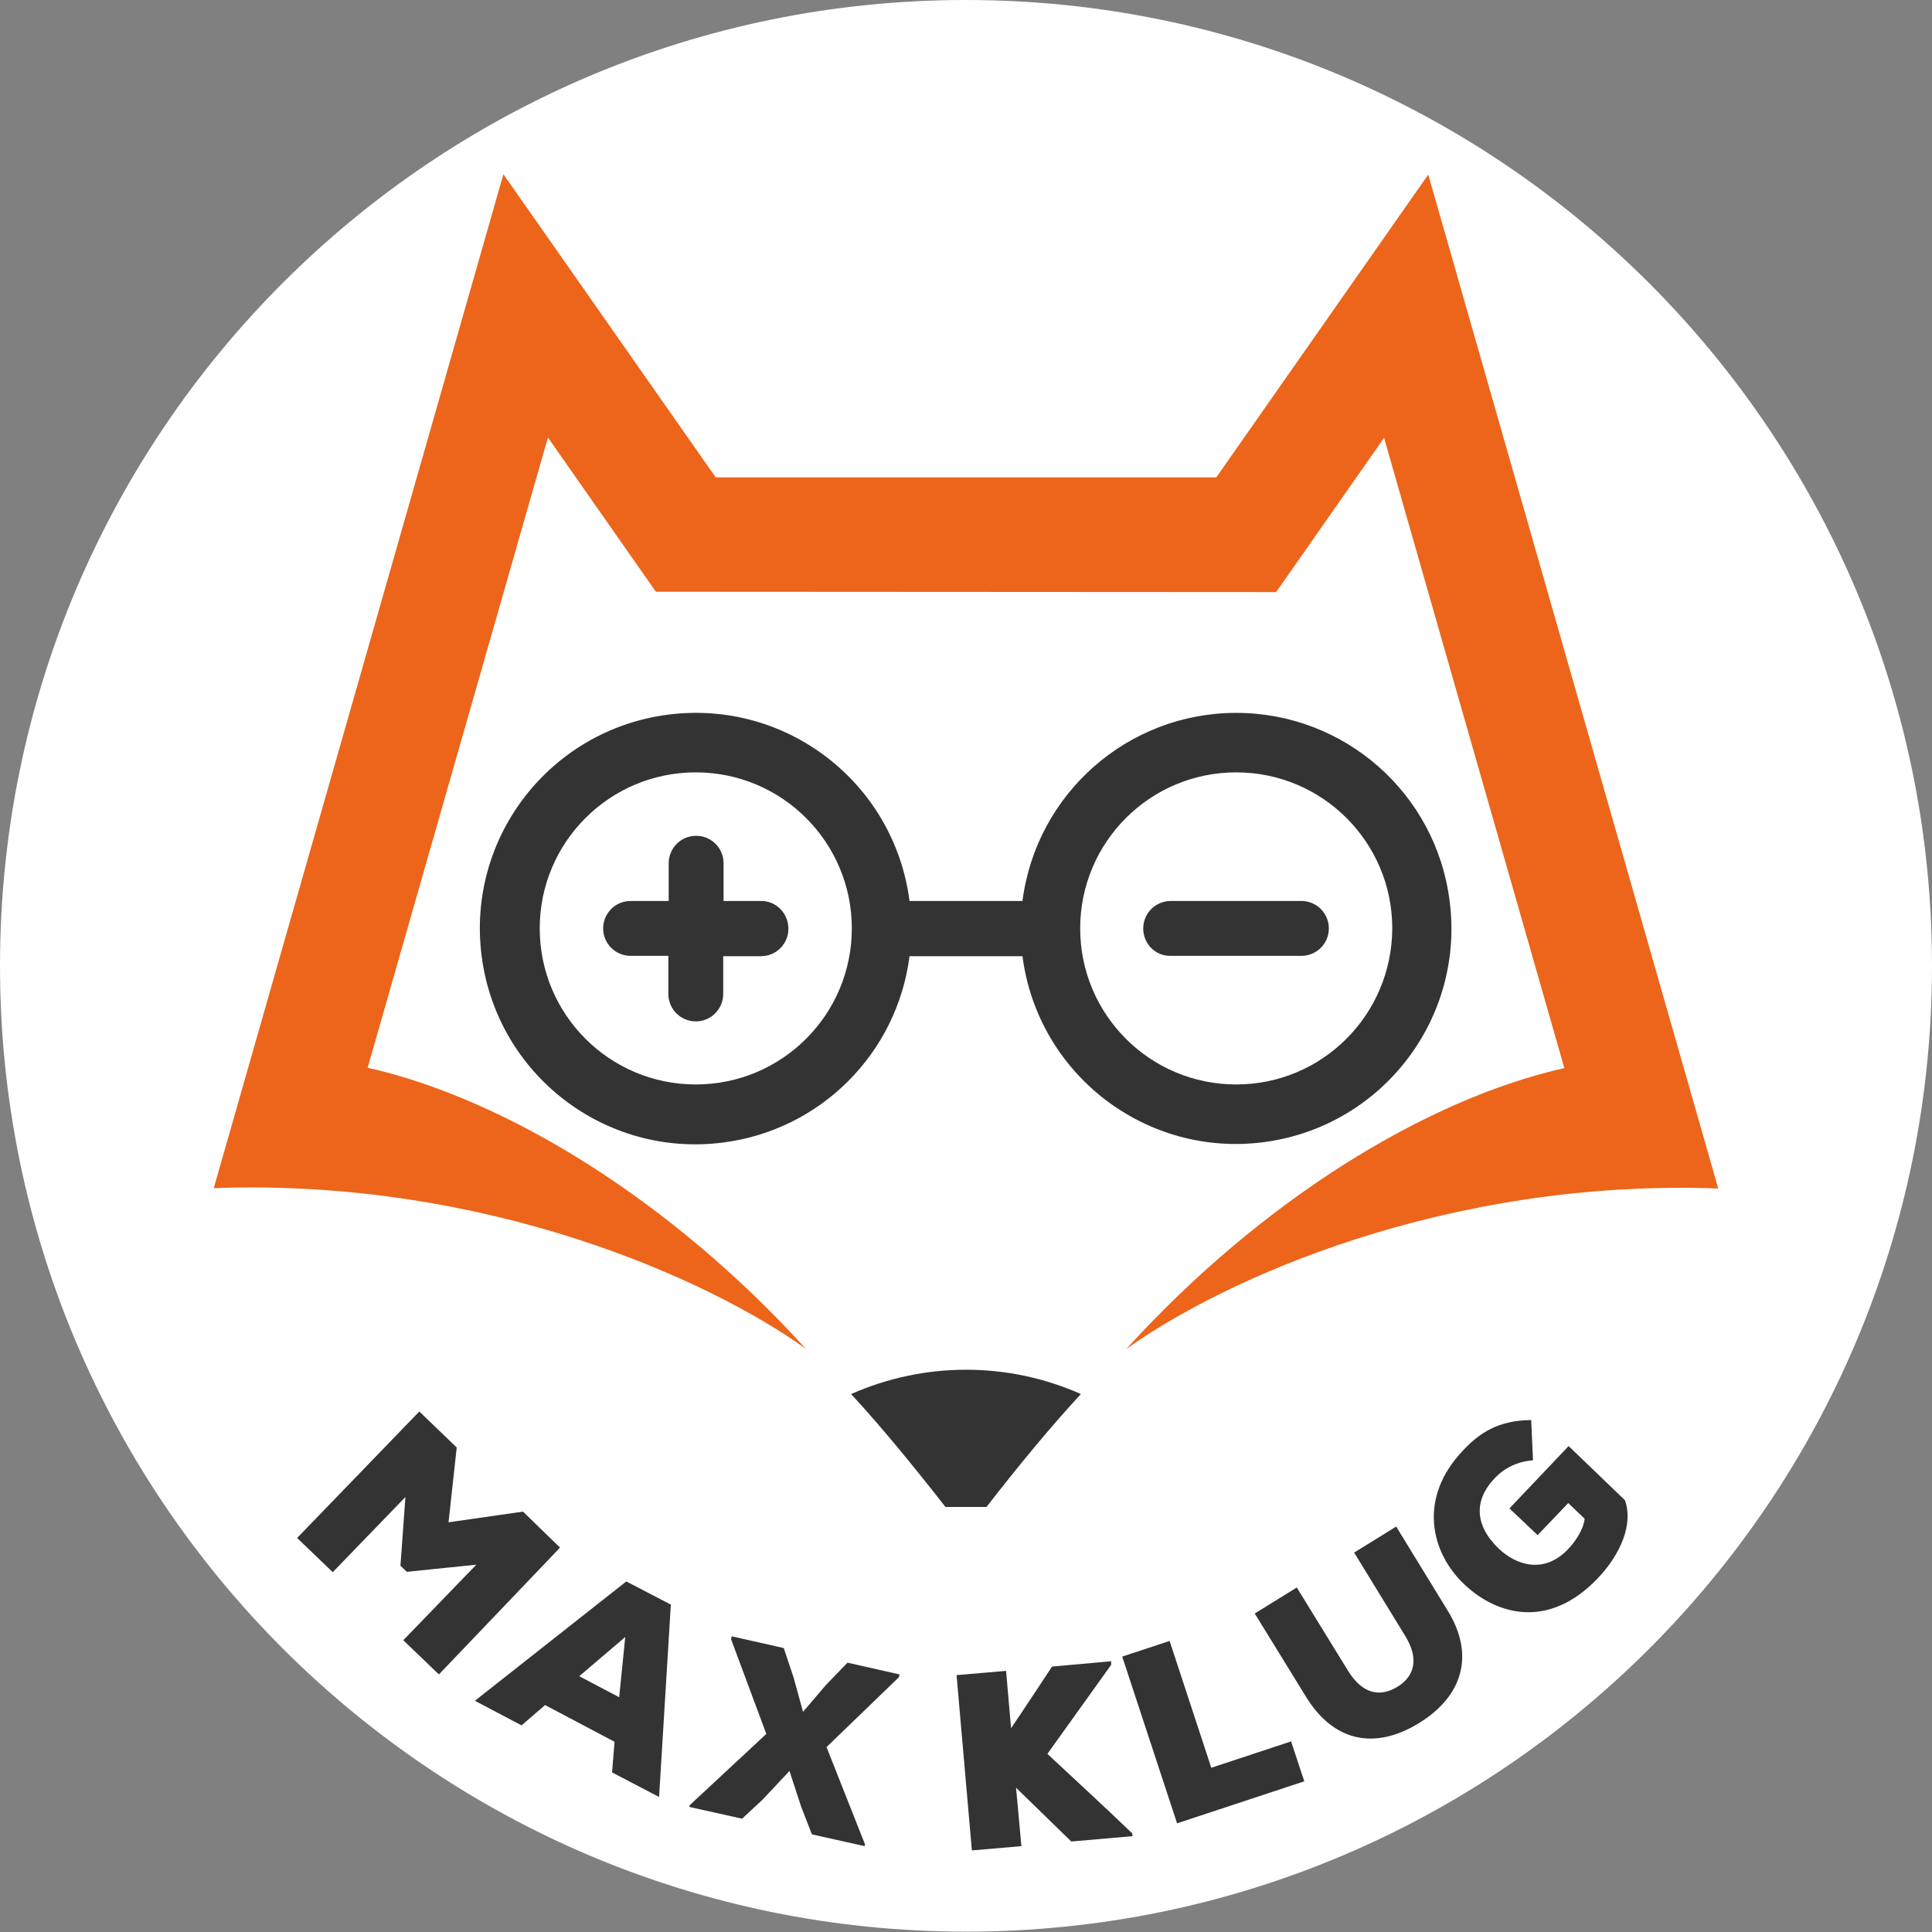
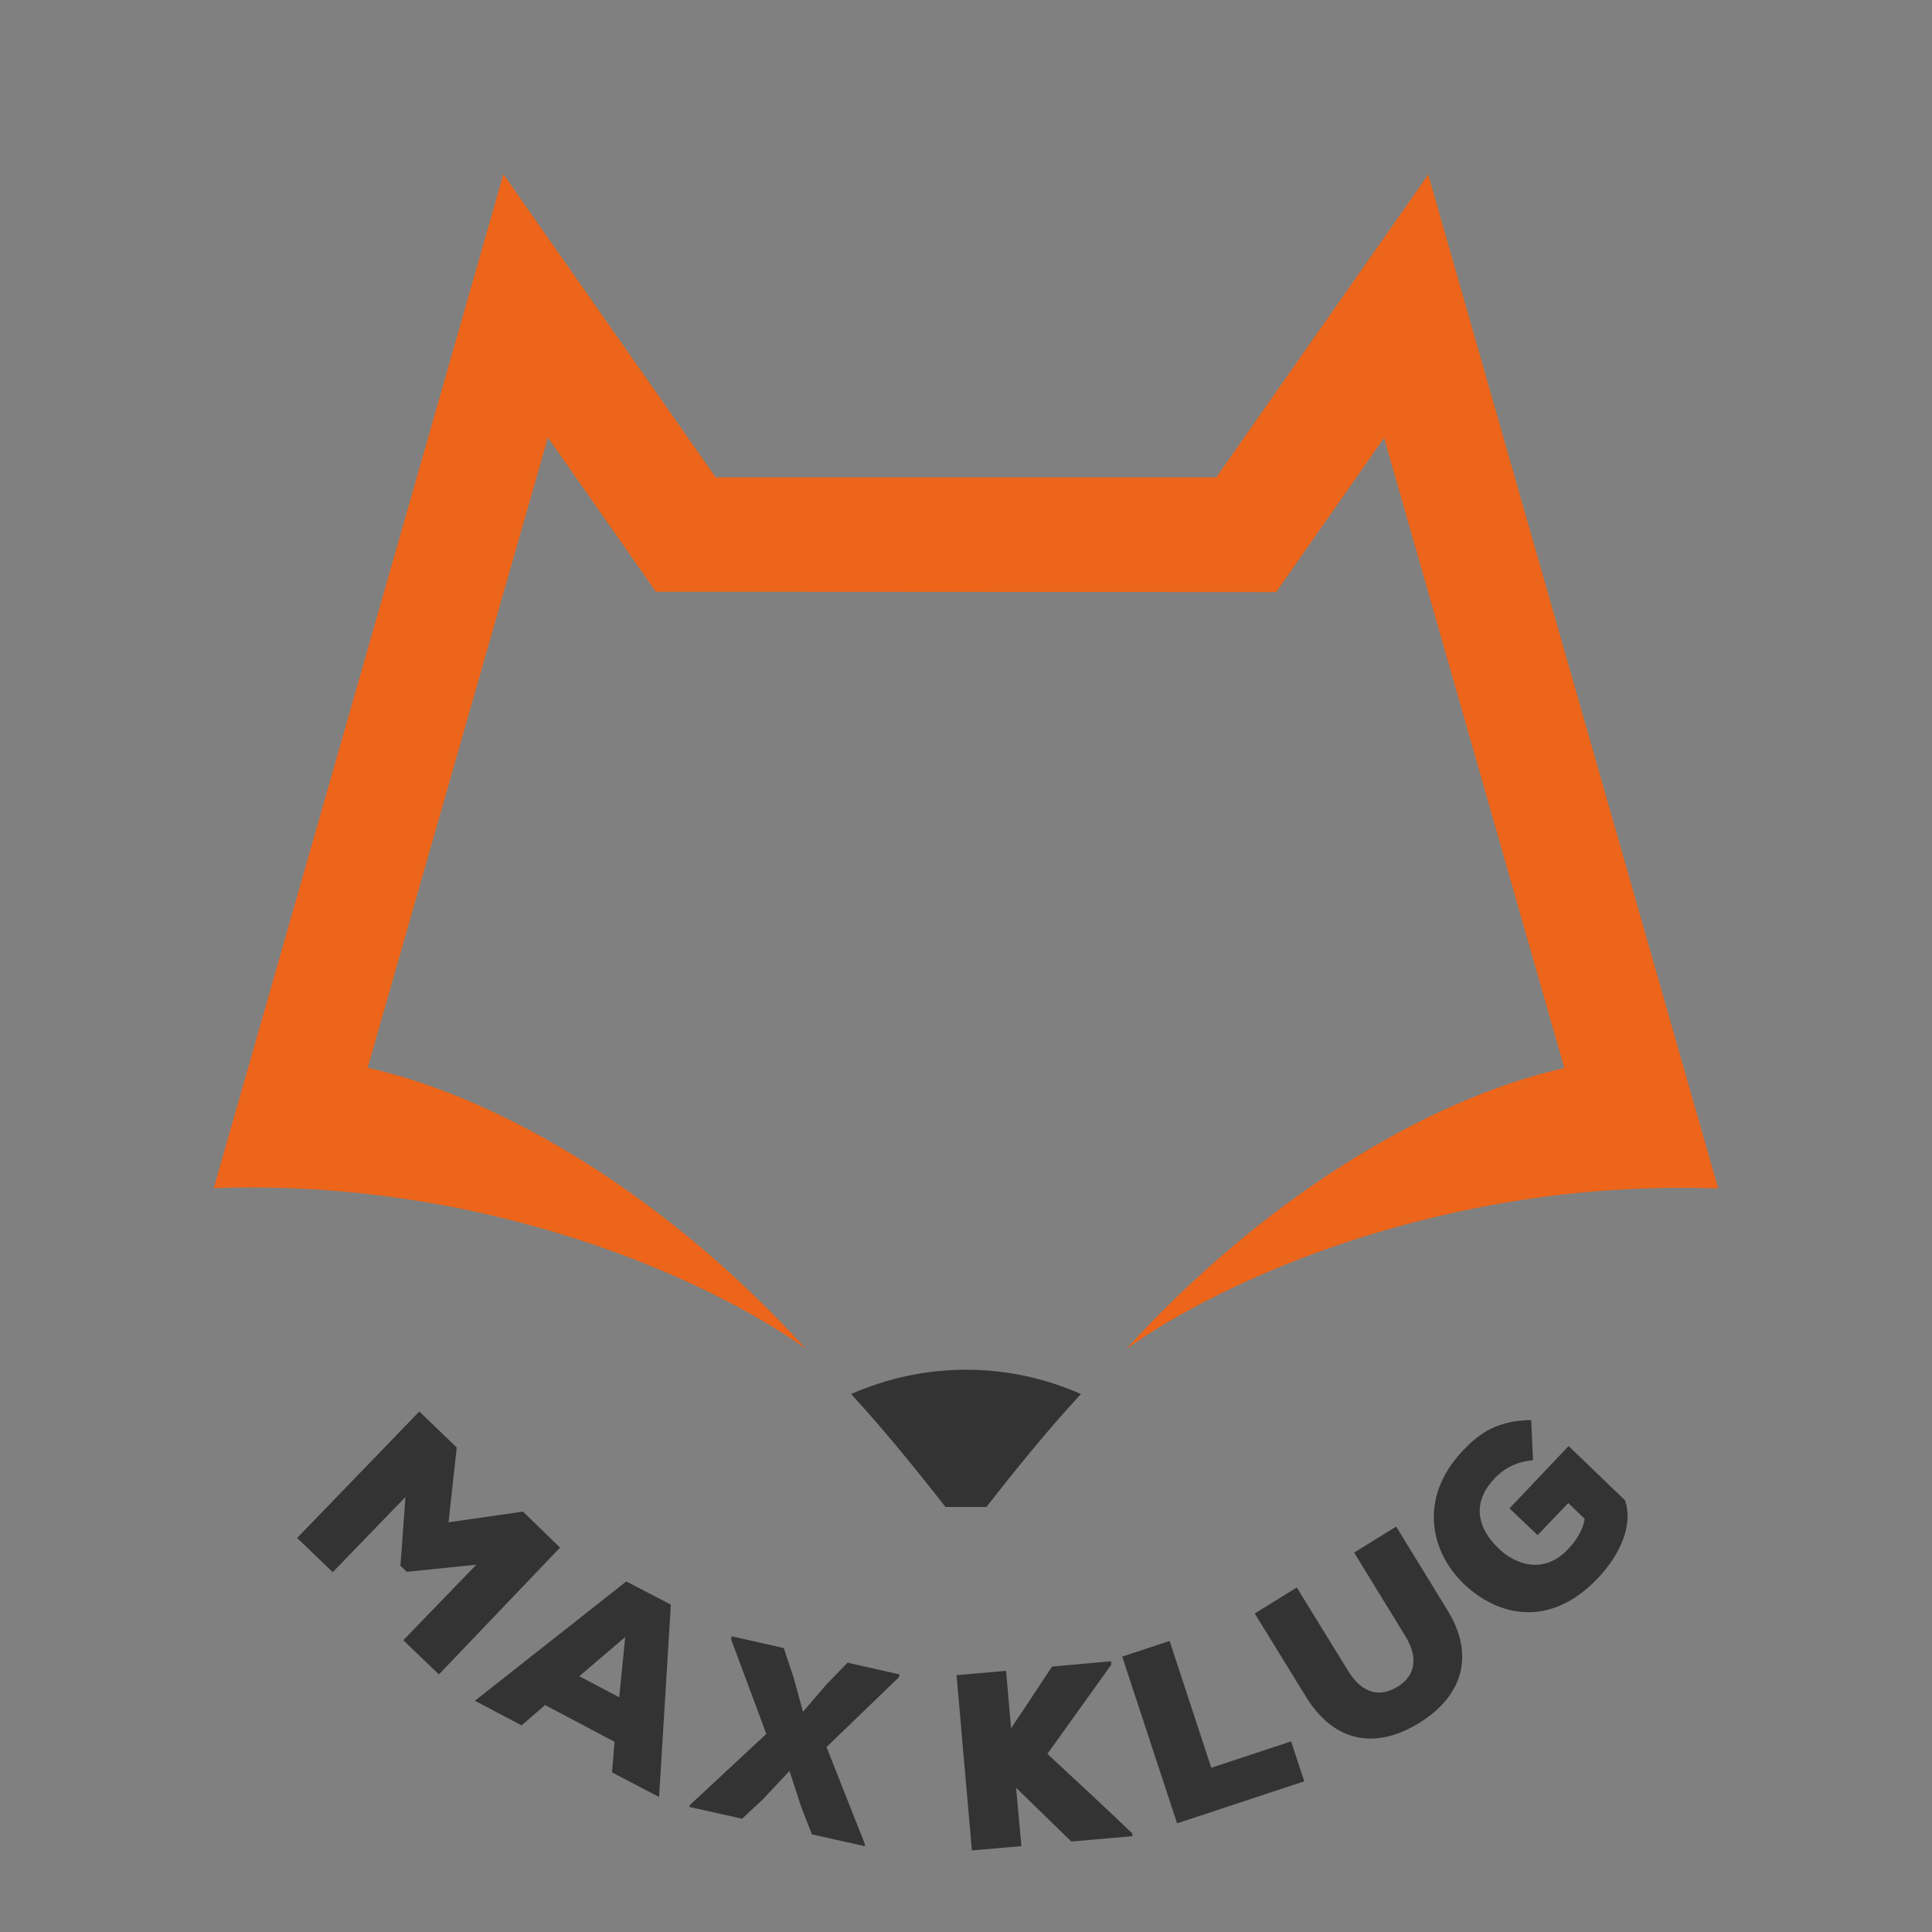
<svg xmlns="http://www.w3.org/2000/svg" version="1.1" id="Laag_1" x="0px" y="0px" viewBox="0 0 542.3 542.3" style="enable-background:new 0 0 542.3 542.3;" xml:space="preserve">
  <rect x="0" y="0" width="542.3" height="542.3" fill="#808080" stroke="none" />
  <style type="text/css">
	.st0{fill:#FFFFFF;}
	.st1{fill:#333333;}
	.st2{fill:#EC651A;}
</style>
-   <path class="st0" d="M542.3,271.1c0,149.8-121.4,271.1-271.1,271.1S0,420.9,0,271.1S121.4,0,271.1,0S542.3,121.4,542.3,271.1z" />
-   <path class="st1" d="M320.9,260.6L320.9,260.6c0-4.3,3.5-7.7,7.7-7.7h36.7c4.3,0,7.7,3.5,7.7,7.7v0c0,4.3-3.5,7.7-7.7,7.7h-36.7  C324.3,268.4,320.9,264.9,320.9,260.6z" />
-   <path class="st1" d="M347,200.1c-30.4,0-56.1,22.6-60,52.8h-31.7c-4.3-33.2-34.6-56.6-67.8-52.3s-56.6,34.6-52.3,67.8  c4.3,33.2,34.6,56.6,67.8,52.3c27.3-3.5,48.8-25,52.3-52.3H287c4.3,33.1,34.6,56.5,67.7,52.2c33.1-4.3,56.5-34.6,52.2-67.7  C403.1,222.7,377.4,200.1,347,200.1z M195.3,304.4c-24.2,0-43.8-19.6-43.8-43.8c0-24.2,19.6-43.8,43.8-43.8s43.8,19.6,43.8,43.8l0,0  C239.1,284.8,219.5,304.4,195.3,304.4z M347,304.4c-24.2,0-43.8-19.6-43.8-43.8c0-24.2,19.6-43.8,43.8-43.8  c24.2,0,43.8,19.6,43.8,43.8C390.7,284.8,371.2,304.4,347,304.4L347,304.4z" />
-   <path class="st1" d="M213.7,252.9h-10.6v-10.6c0-4.3-3.5-7.7-7.7-7.7c-4.3,0-7.7,3.5-7.7,7.7v10.6H177c-4.3,0-7.7,3.5-7.7,7.7  c0,4.3,3.5,7.7,7.7,7.7h10.6V279c0,4.3,3.5,7.7,7.7,7.7c4.3,0,7.7-3.5,7.7-7.7v-10.6h10.6c4.3,0,7.7-3.5,7.7-7.7  S218,252.9,213.7,252.9L213.7,252.9z" />
  <path class="st2" d="M184.1,166.1l-30.3-43.3c0,0-50.6,176.9-50.6,176.9c38.9,8.8,85.1,37.2,123,78.9c-27-19.4-89.6-47.9-166.2-45.1  l81.3-284.6l59.6,85.1h140.5l59.5-85l81.4,284.6c-76.7-2.8-139.2,25.7-166.2,45.1c37.9-41.7,84-70.1,123-78.9l-50.6-176.9  l-30.3,43.3L184.1,166.1z" />
  <path class="st1" d="M276.9,423c9-11.6,17.9-22.4,26.5-31.7c-20.5-9.1-43.9-9.1-64.5,0c8.6,9.3,17.4,20.1,26.5,31.7H276.9z" />
  <path class="st1" d="M133.7,439.2l-19.5,2l-1.8-1.7l1.4-19.3l-20.4,21.1l-10-9.6l34.3-35.5l10.5,10.1l-2.3,21l20.9-3l10.4,10.1  L123.2,470l-10-9.6L133.7,439.2z M172.5,488.9L153,478.6l-6.6,5.7l-13.1-6.9l42.5-33.5l12.5,6.5l-3.3,54l-13.2-6.9L172.5,488.9z   M175.5,459.5l-12.9,11l11.2,5.9L175.5,459.5z M225.4,480.5l6.5-7.6l6-6.2l14.6,3.3l-0.2,0.8L232,490.4l10.8,27.3l-0.1,0.5  l-14.8-3.3l-3-7.7l-3.3-10.1l-7.4,7.9l-5.9,5.5l-14.8-3.3l0.1-0.5l21.5-20l-9.9-26.6l0.2-0.8l14.6,3.3l2.8,8.4L225.4,480.5z   M311.9,467.3l-17.9,25c7.5,7,16.3,15.1,23.8,22.3l0.1,0.8l-17.2,1.5l-15.5-15.1l1.5,16.4l-13.9,1.2l-4.3-49.2l13.9-1.2l1.4,16.1  c3.8-5.6,7.8-11.7,11.5-17.3l16.6-1.5L311.9,467.3z M328.3,460.6l11.7,35.6l22.4-7.4l3.7,11.2l-35.7,11.8L315,465L328.3,460.6z   M391.9,428.5l14.4,23.5c7.7,12.4,4.4,24-7.9,31.6s-23.9,5.5-31.8-7.3l-14.4-23.4l11.8-7.3l14.4,23.4c4.1,6.6,9,7.4,13.8,4.5  s6.2-7.8,2.3-14.2l-14.4-23.5L391.9,428.5z M430.3,409.9c-4.2,0.3-8.1,2.1-10.9,5.2c-5.5,5.8-5.7,12.9,1.3,19.6  c4.6,4.4,12.5,7.4,19.4,0.2c1.8-1.9,4.3-5.2,4.7-8.6l-4.6-4.4l-8.6,9l-7.9-7.5l16.6-17.5l15.8,15.2c2.4,6.6-1.1,15.1-7.7,22  c-13.5,14.1-28,10.5-37.4,1.6s-13.1-24.2-0.3-37.6c4.7-5,9.9-8.4,19.1-8.5L430.3,409.9z" />
</svg>